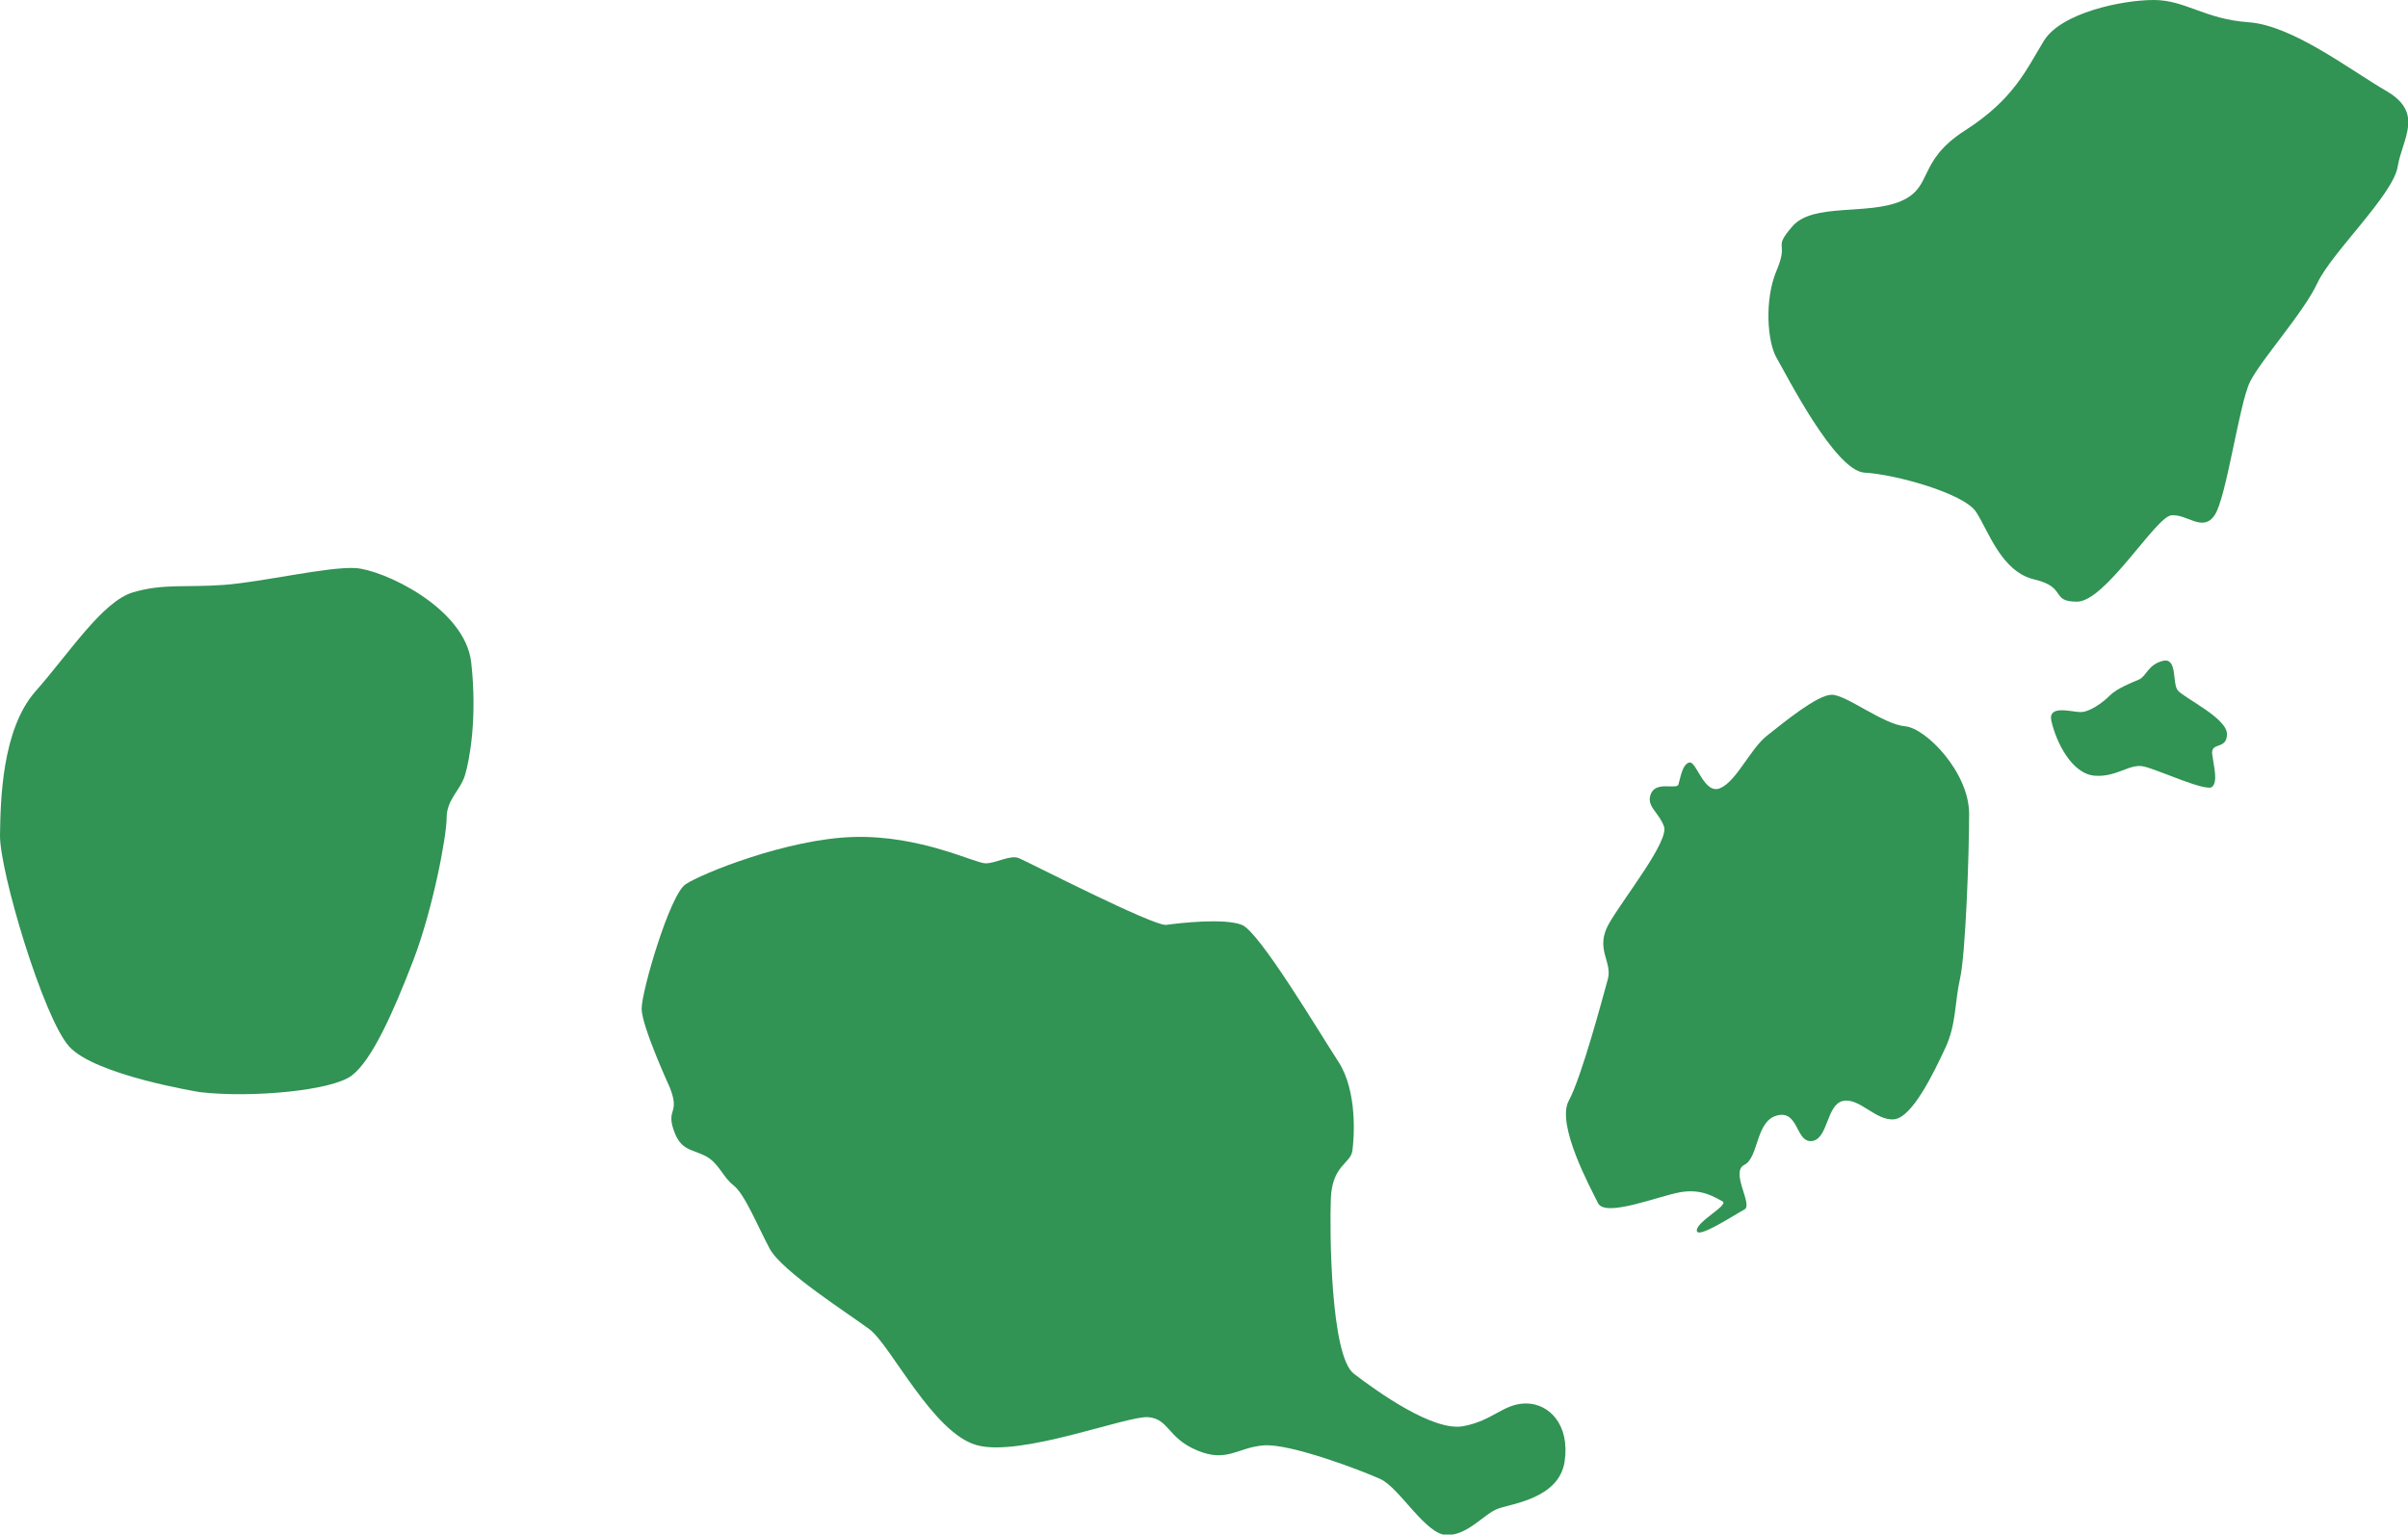
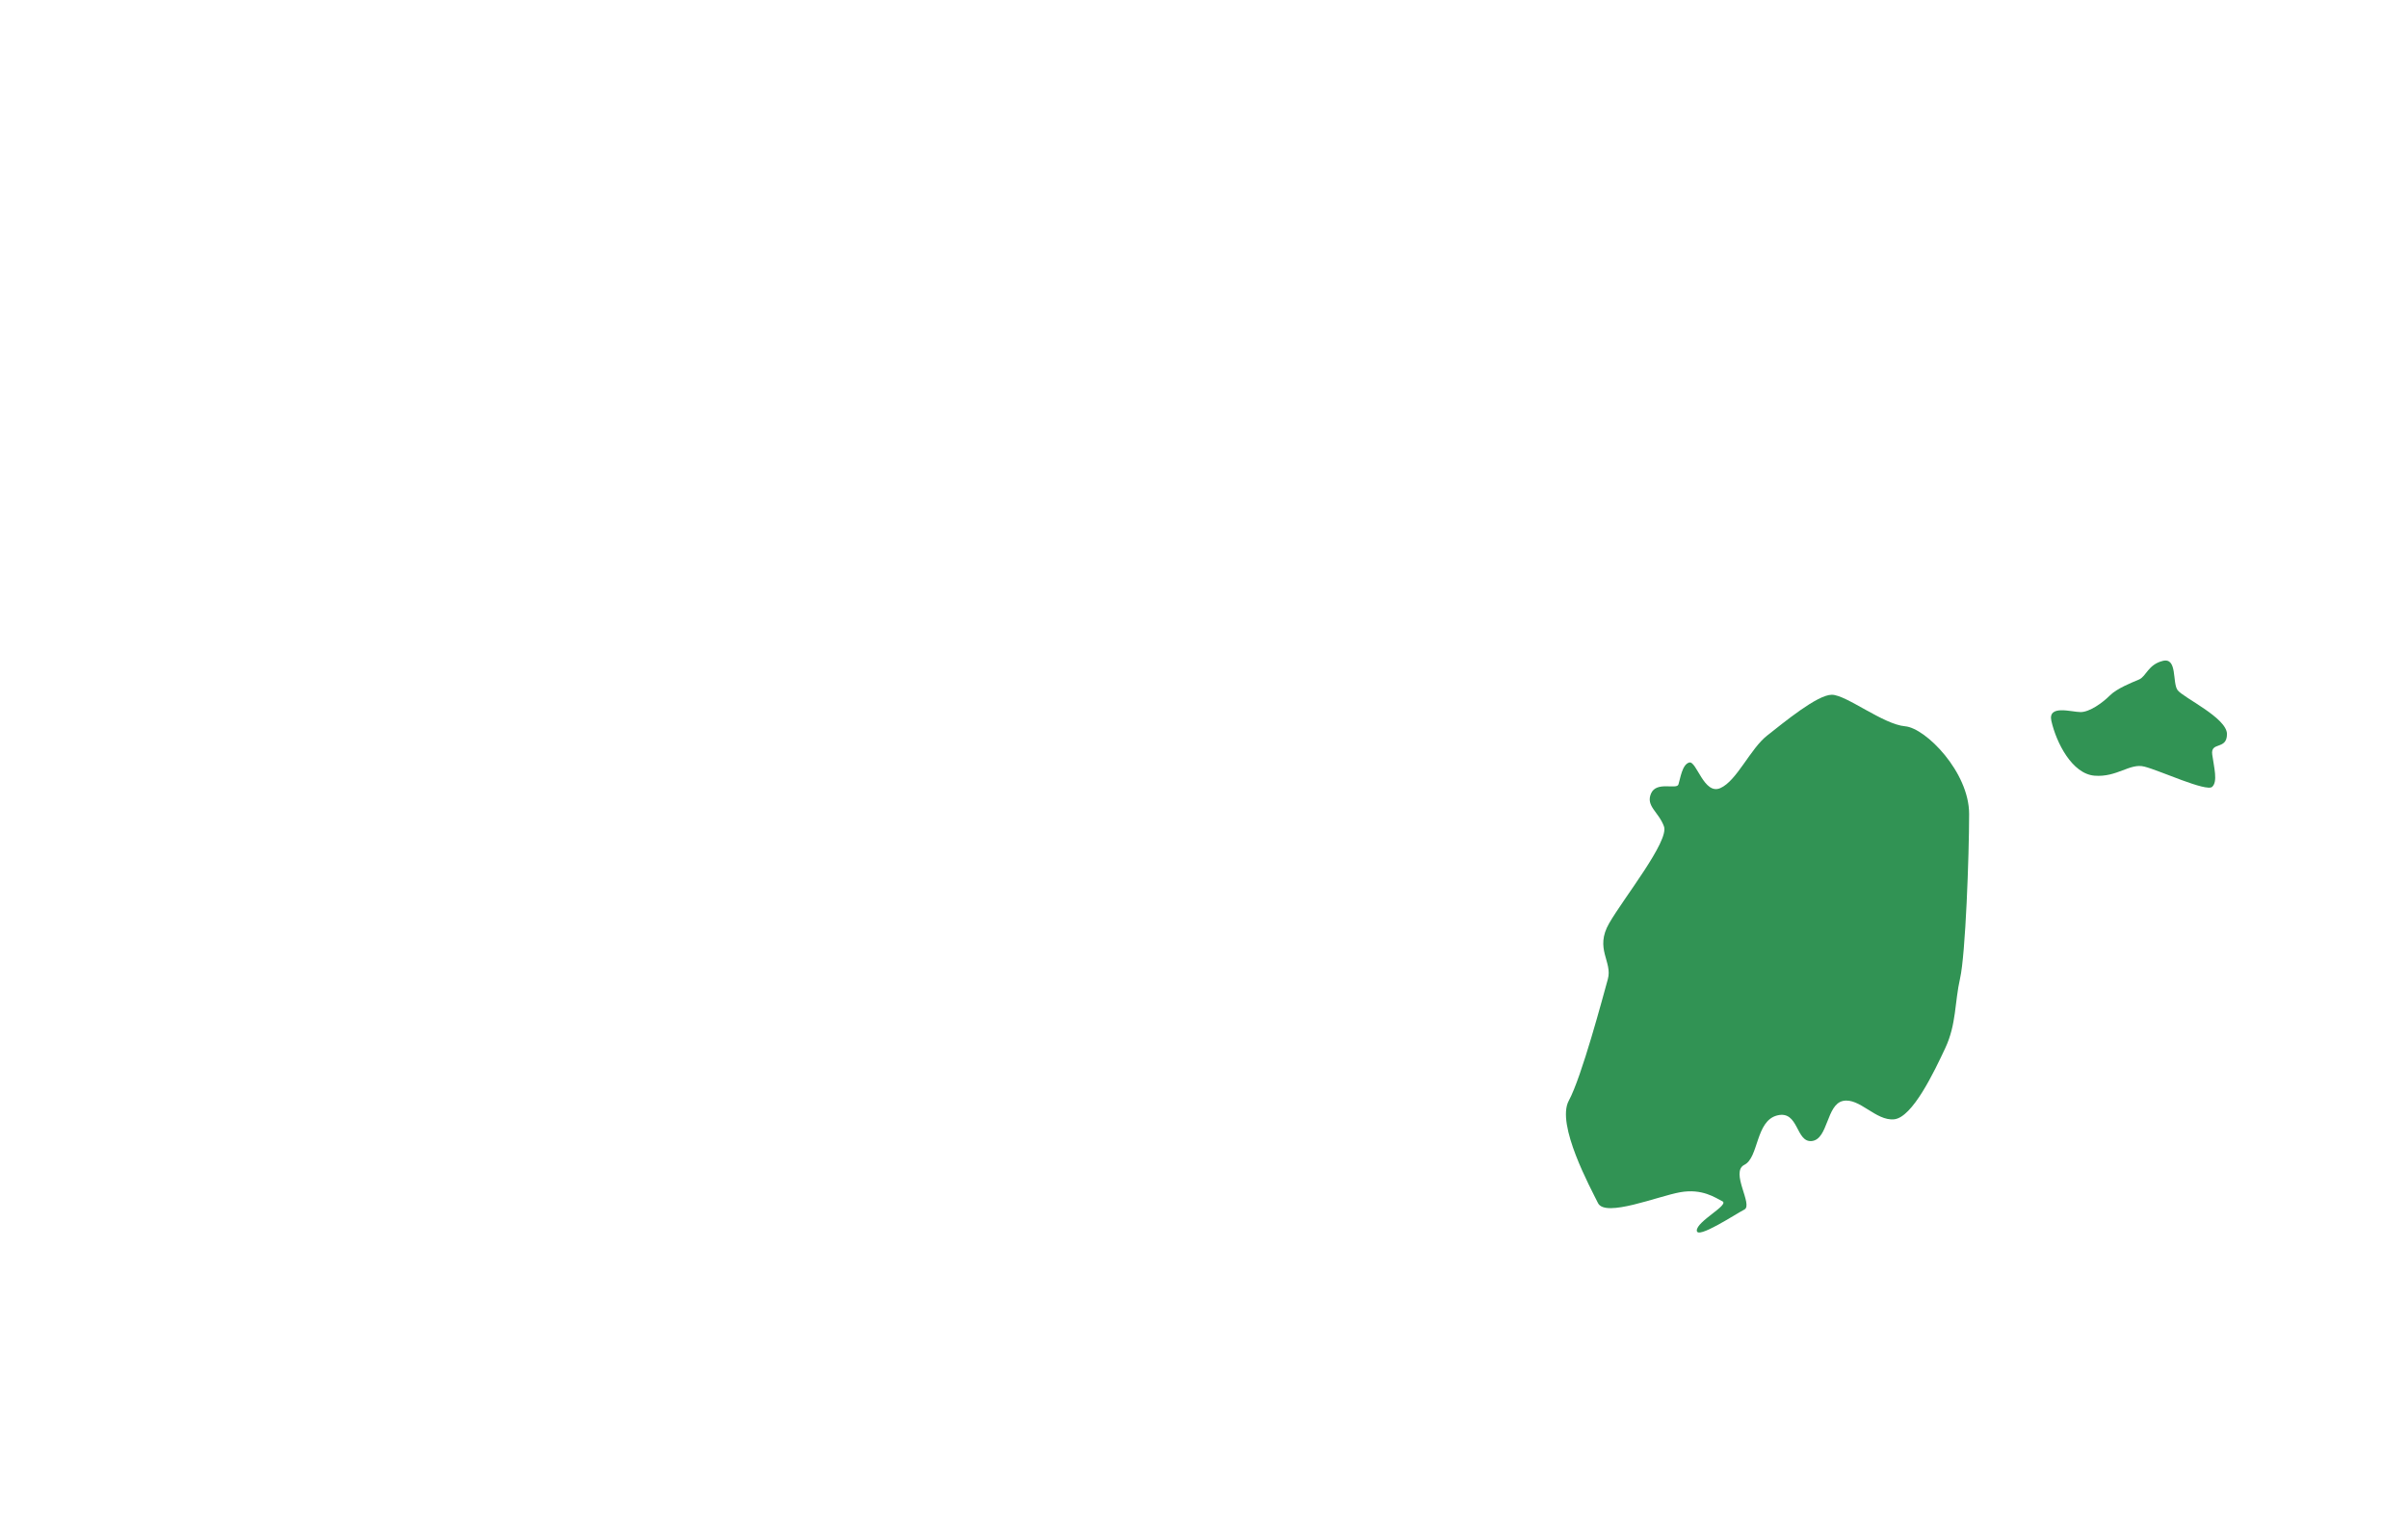
<svg xmlns="http://www.w3.org/2000/svg" id="Livello_2_00000145765714349351423560000008414091631027129494_" x="0px" y="0px" viewBox="0 0 931.1 593.5" style="enable-background:new 0 0 931.1 593.5;" xml:space="preserve">
  <style type="text/css">	.st0{fill:#319354;}</style>
  <g id="Livello_1-2">
    <g id="Filicudi">
-       <path class="st0" d="M259,420.6c0,0-10.9-23.7-10.9-30.5s10.9-44.1,17-48.1c6.1-4.1,39.3-17.6,65.1-18.3s46.8,10.2,50.9,10.2   s9.5-3.4,12.9-2s52.2,26.5,57,25.8s22.4-2.7,29.2,0s29.8,41.4,37.3,52.9c7.5,11.5,6.1,29.8,5.4,34.6s-7.8,5.5-8.3,18.3   s-0.1,61,8.9,67.8c8.9,6.8,30.6,22.4,42.2,20.3s15.6-8.8,24.4-8.8s17,8.1,14.9,22.4s-20.3,16.3-25.8,18.3   c-5.4,2-11.5,10.2-19.7,10.2s-18.3-18.3-25.8-21.7S499,558.3,488.8,559s-14.2,6.8-25.8,2s-10.9-12.2-19-12.9s-49.5,15.6-66.4,10.8   c-17-4.8-33.2-38.7-41.4-44.8s-33.9-22.4-38.6-31.2s-9.6-21-13.9-24.4c-4.4-3.4-5.7-8.8-11.1-11.5c-5.4-2.7-9.5-2-12.2-10.2   S263,430.8,259,420.6L259,420.6z" />
-     </g>
+       </g>
    <g id="Stromboli">
-       <path class="st0" d="M803.1,232.7c11,0,30.4-32.8,36.5-33.4s12.1,6.7,16.7,0s9.5-43.1,13.7-51.6c4.2-8.5,20.7-26.7,26.1-38.3   s29.2-34,31-44.9s10.3-20.7-4.2-29.2c-14.6-8.5-36.5-25.5-53.5-26.7S845,0,832.8,0S797,4.9,790.3,15.8s-11.5,22.5-30.4,34.6   S747.8,72.3,735,77.8s-34,0.6-41.9,9.7c-7.9,9.1-1.2,5.5-6.1,17s-3.6,27.9,0,34s22.5,43.7,34,44.3s38.3,7.9,43.1,15.2   s9.7,23.1,22.5,26.1S792.7,232.7,803.1,232.7L803.1,232.7z" />
-     </g>
+       </g>
    <g id="Alicudi">
-       <path class="st0" d="M77.4,422.4c0,0-40.7-6.5-50.7-17.7S-0.2,336.8,0,323s0.8-40.9,13.7-55.6c13-14.7,25.9-34.8,37.7-38.3   s20.6-1.8,35.3-2.9s40.1-7.1,50.7-6.5c10.6,0.6,42.4,15.3,44.8,36.5s-0.6,37.7-2.4,43.6s-7.1,9.4-7.1,16.5s-5.3,35.4-13,55.4   s-15.9,38.3-23.6,44.2C128.6,421.8,97.4,424.7,77.4,422.4L77.4,422.4z" />
-     </g>
+       </g>
    <g id="Panarea_e_Basiluzzo">
      <path class="st0" d="M736.7,280.9c7.9,0.7,24.7,17.7,24.7,33.9s-1.4,54.4-3.5,63.6c-2.1,9.2-1.4,17.7-5.7,26.9   s-12.7,26.9-19.8,27.6s-13.4-8.5-19.8-7.1s-5.7,14.8-12,15.5s-5-12-13.4-9.9s-7.1,16.3-12.7,19.1s3.5,15.5,0,17.3   c-3.5,1.8-18.4,11.7-18.4,8.1s12.7-9.9,9.9-11.3s-7.8-5-16.3-3.5s-29,9.9-31.8,4.2s-16.3-30.4-11.3-39.6s13.2-40.2,15.1-47   s-5.2-11.7,0.5-21.6c5.7-9.9,23.3-31.8,21.2-37.5s-7.1-7.8-5-12.7s9.9-1.4,10.6-3.5s1.4-7.8,4.2-8.5s5.7,12.7,12,9.9   c6.4-2.8,11.6-15.3,18.2-20.4c6.5-5.1,19.3-15.7,24.9-15.7S728.2,280.2,736.7,280.9L736.7,280.9z" />
      <path class="st0" d="M793.2,278.8c1.9,8.4,8,20.5,16.7,21.2s13.7-5,19.3-3.5c5.7,1.4,24,9.9,26.2,7.8s0.7-7.4,0-12.5   s5.7-1.6,5.7-7.9s-17-14.1-19.1-17s0-12.7-5.7-11.3s-6.4,6-9.2,7.2s-8.5,3.4-11.3,6.2c-2.8,2.8-7.8,6.4-11.3,6.4   S791.8,272.4,793.2,278.8L793.2,278.8z" />
    </g>
  </g>
</svg>